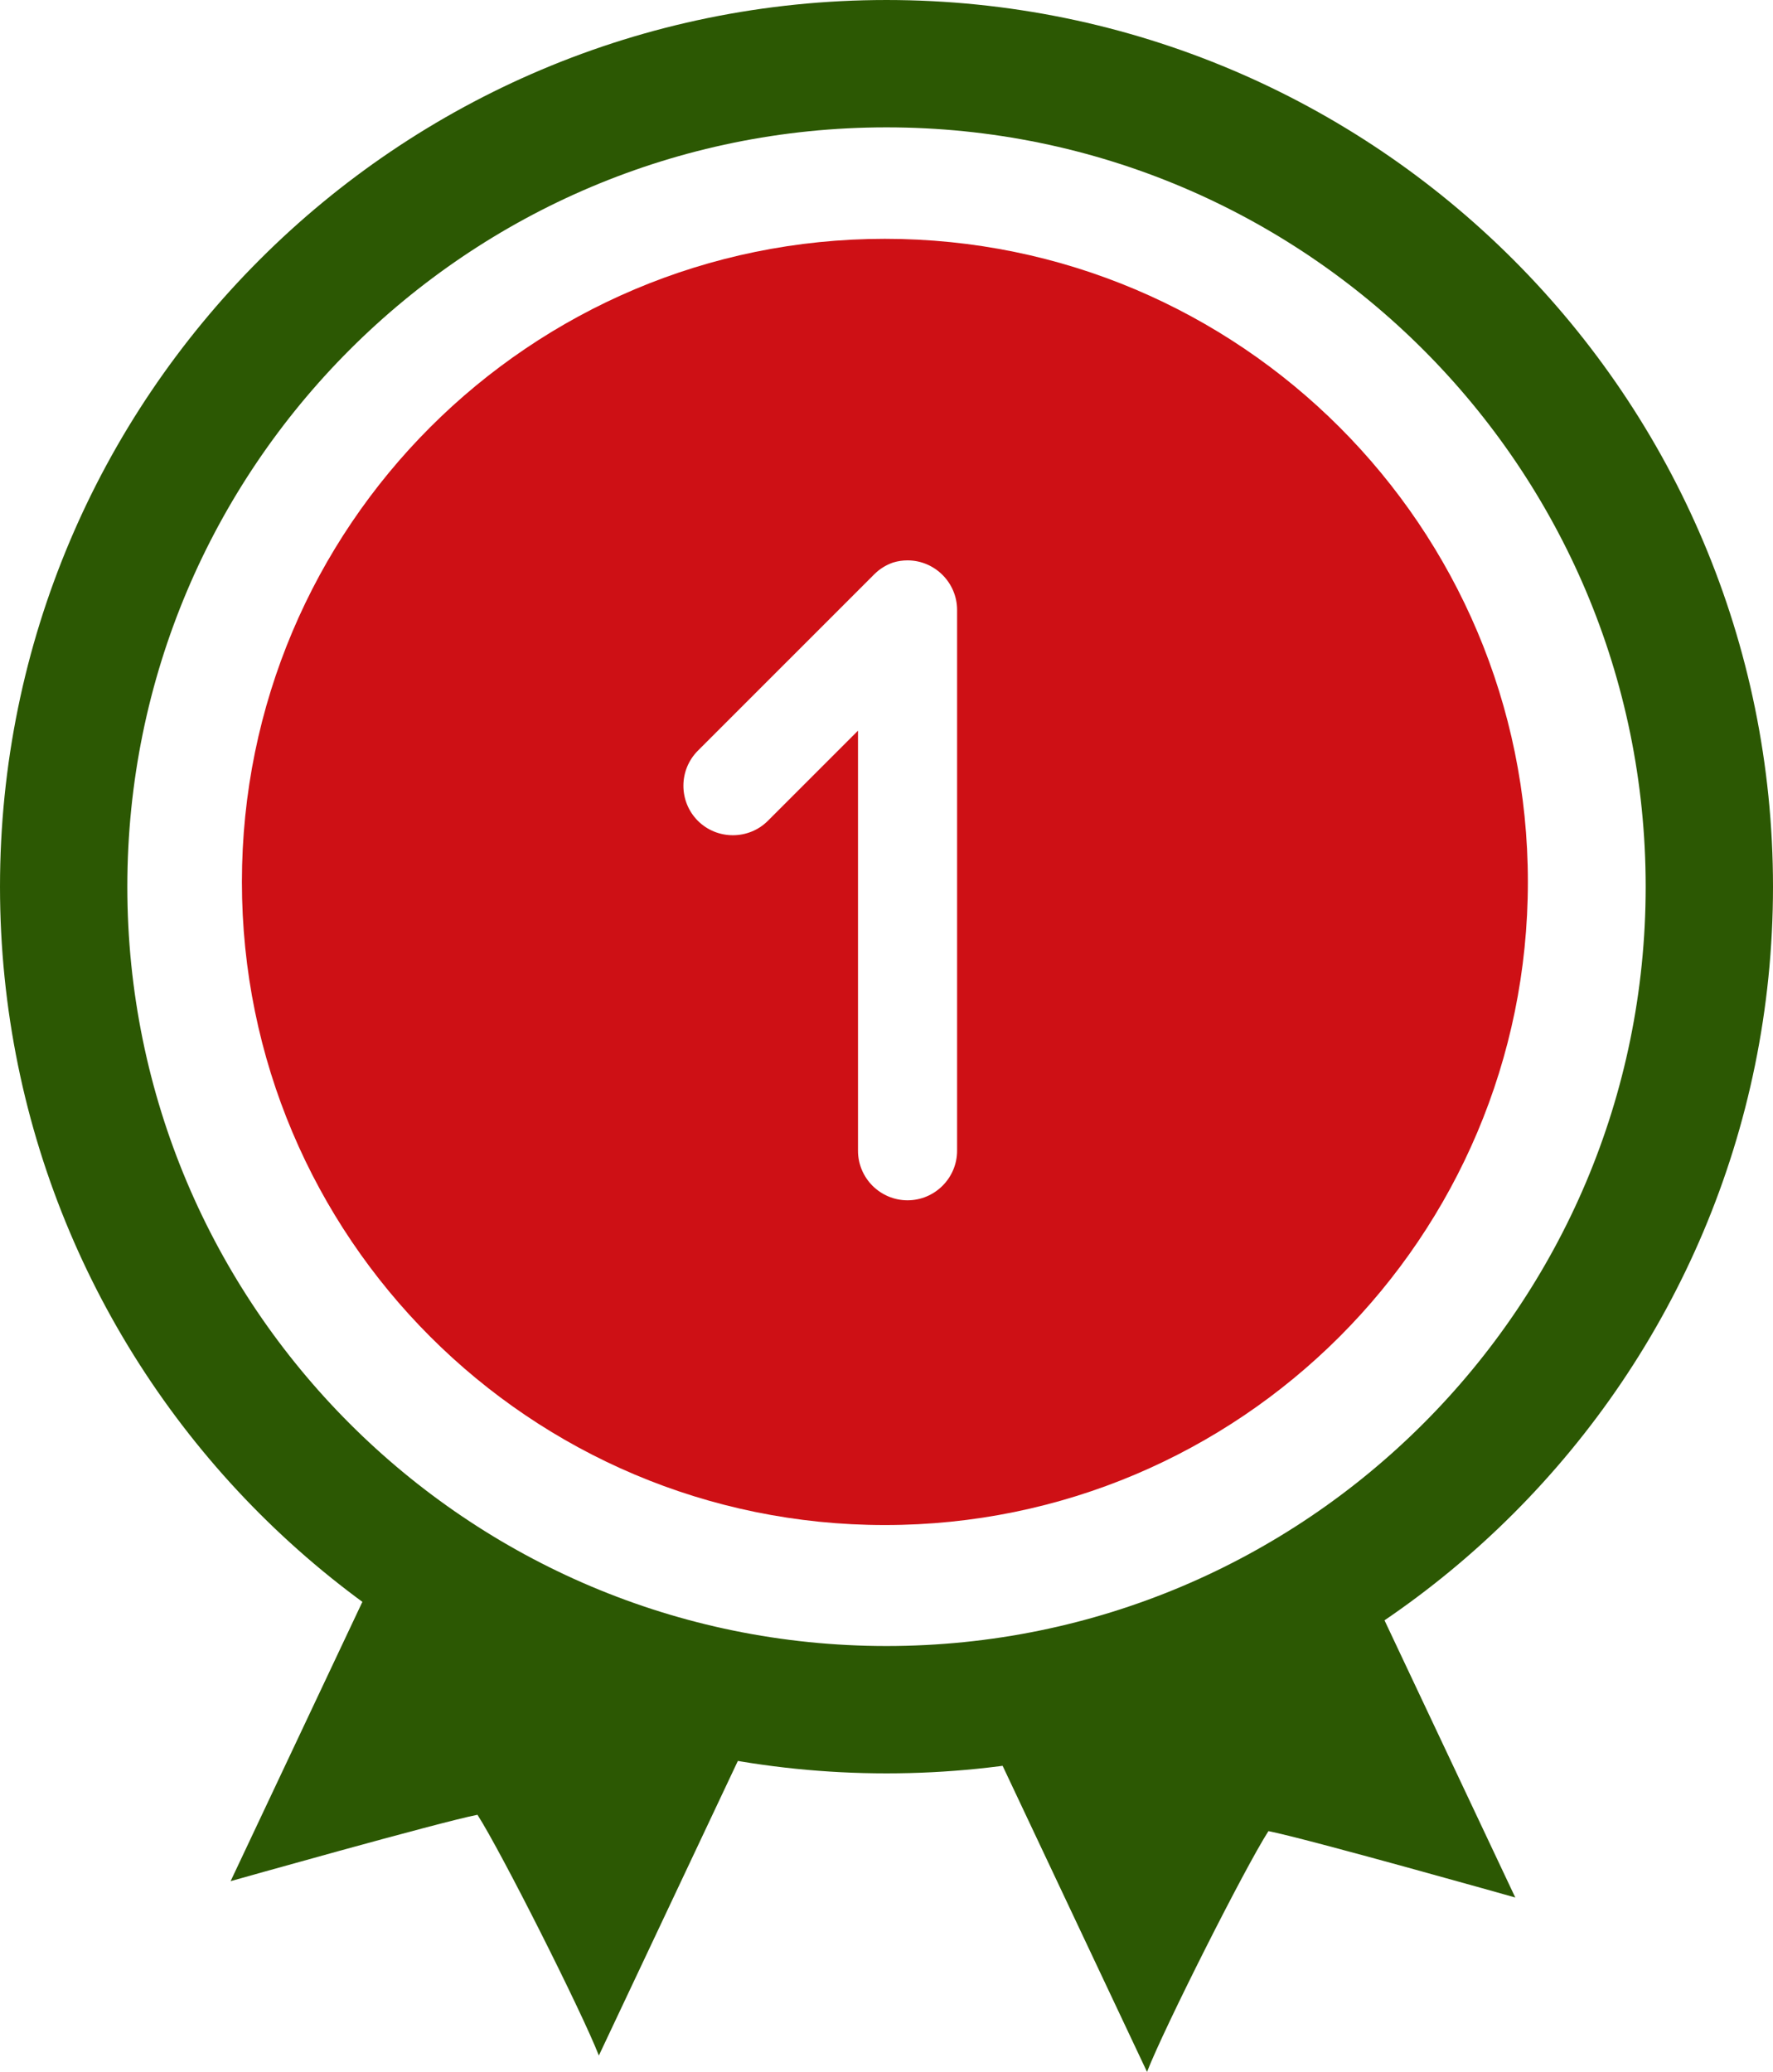
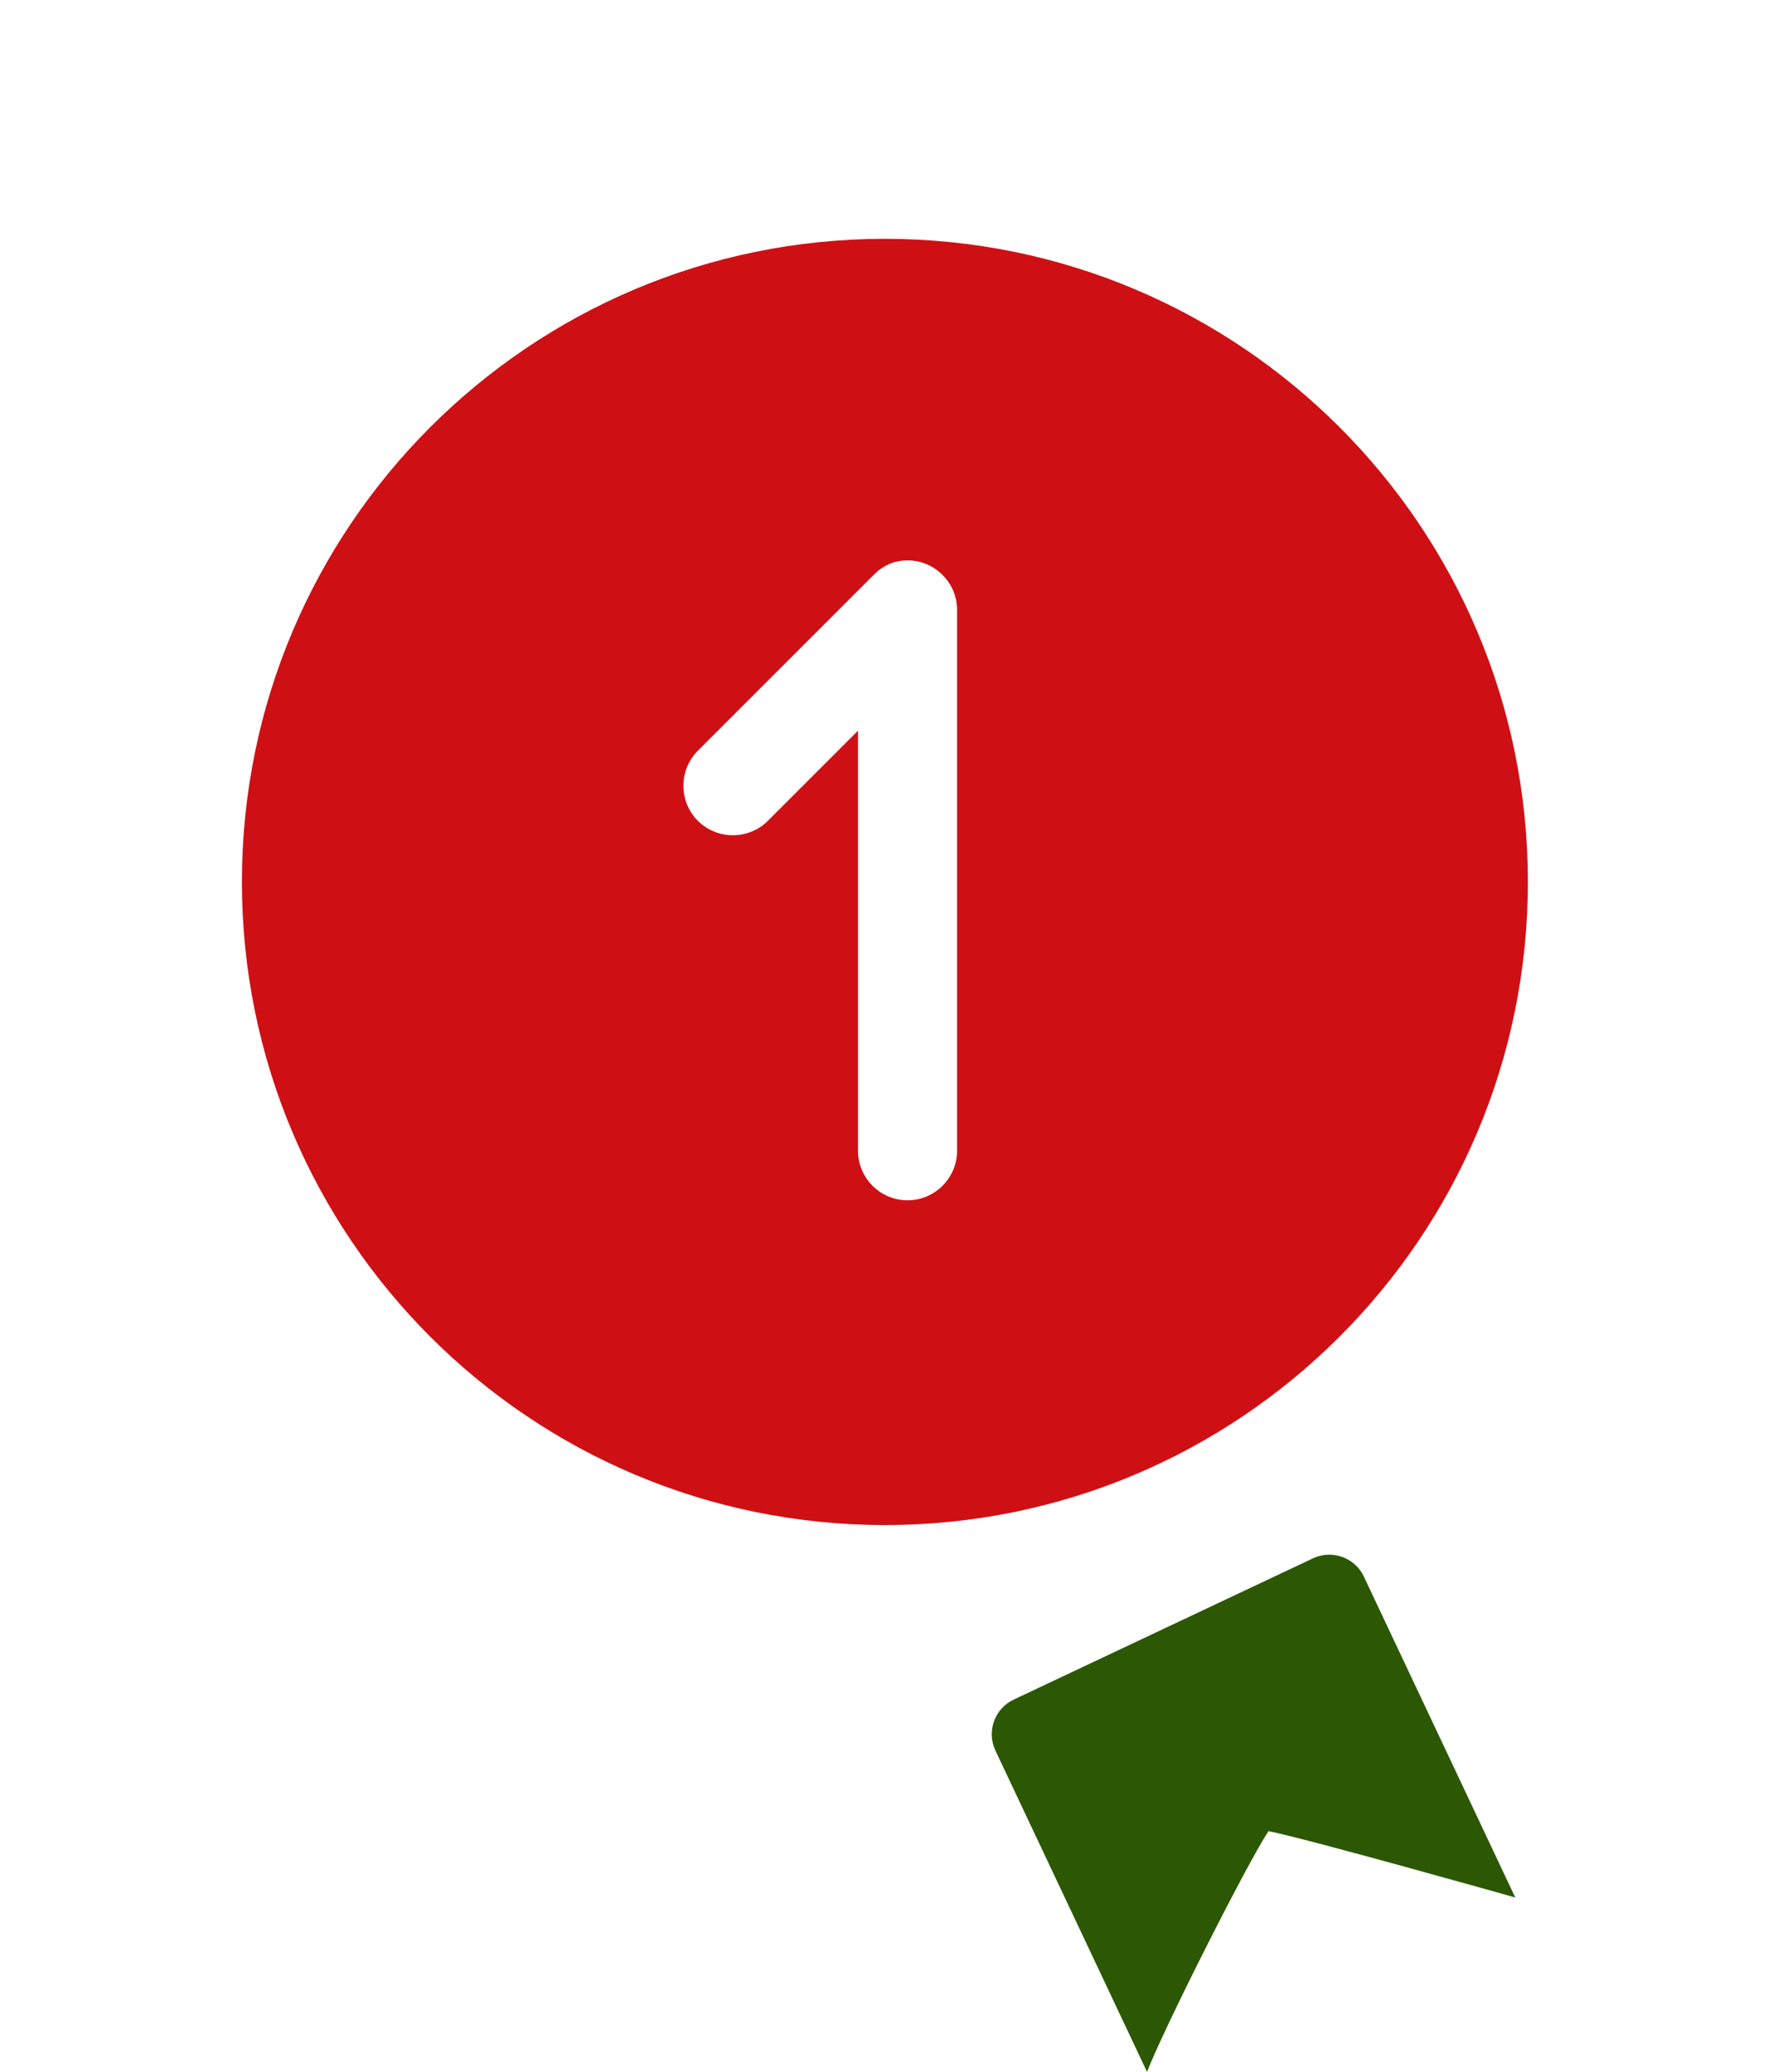
<svg xmlns="http://www.w3.org/2000/svg" xml:space="preserve" width="88.308mm" height="103.173mm" version="1.0" style="shape-rendering:geometricPrecision; text-rendering:geometricPrecision; image-rendering:optimizeQuality; fill-rule:evenodd; clip-rule:evenodd" viewBox="0 0 8850.44 10340.21">
  <defs>
    <style type="text/css">
   
    .str0 {stroke:#2C5803;stroke-width:635.58;stroke-linecap:round;stroke-linejoin:round;stroke-miterlimit:10}
    .fil0 {fill:none;fill-rule:nonzero}
    .fil2 {fill:#2C5803;fill-rule:nonzero}
    .fil1 {fill:#CE1015;fill-rule:nonzero}
   
  </style>
  </defs>
  <g id="Слой_x0020_1">
-     <path class="fil0 str0" d="M8532.65 4425.22c0,2268.47 -1838.94,4107.42 -4107.42,4107.42 -2268.47,0 -4107.44,-1838.94 -4107.44,-4107.42 0,-2268.47 1838.96,-4107.43 4107.44,-4107.43 2268.47,0 4107.42,1838.95 4107.42,4107.43z" />
    <path class="fil1" d="M4777.56 5743.23c0,136.01 -111.39,247.23 -247.39,247.23 -67.85,0 -129.67,-27.81 -174.63,-72.45 -44.81,-44.96 -72.62,-106.78 -72.62,-174.78l0 -2096.6 -449.82 449.82c-95.97,95.98 -253.44,95.98 -349.57,0 -47.99,-48.14 -72.14,-111.53 -72.14,-174.93 0,-63.4 24.15,-126.63 72.14,-174.94l843.87 -843.73 36.71 -36.7c27.01,-27.02 58.95,-46.4 92.8,-58.31 0.63,-0.16 1.27,-0.48 1.58,-0.48 22.72,-7 46.87,-10.65 71.67,-10.65 136,0 247.39,111.23 247.39,247.24l0 2699.29zm-360.37 -4551.34c-1772.61,0 -3209.64,1437.03 -3209.64,3209.64 0,1772.61 1437.03,3209.64 3209.64,3209.64 1772.61,0 3209.64,-1437.03 3209.64,-3209.64 0,-1772.61 -1437.03,-3209.64 -3209.64,-3209.64z" />
-     <path class="fil2" d="M3746.35 8654.61l-756.96 1604.04c-85.49,-219.92 -488.92,-1019.77 -606.03,-1201.55 -190.35,37.17 -1232.21,331.28 -1232.21,331.28l755.86 -1601.79c44.81,-94.86 159.05,-135.87 253.74,-91.04l1494.56 705.33c94.86,44.64 135.85,158.88 91.04,253.73z" />
    <path class="fil2" d="M4968.73 8736.18l756.97 1604.03c85.48,-219.91 488.92,-1019.76 606.02,-1201.55 190.35,37.19 1232.21,331.3 1232.21,331.3l-755.86 -1601.8c-44.8,-94.86 -159.04,-135.86 -253.75,-91.06l-1494.55 705.33c-94.85,44.65 -135.85,158.9 -91.04,253.75z" />
  </g>
</svg>